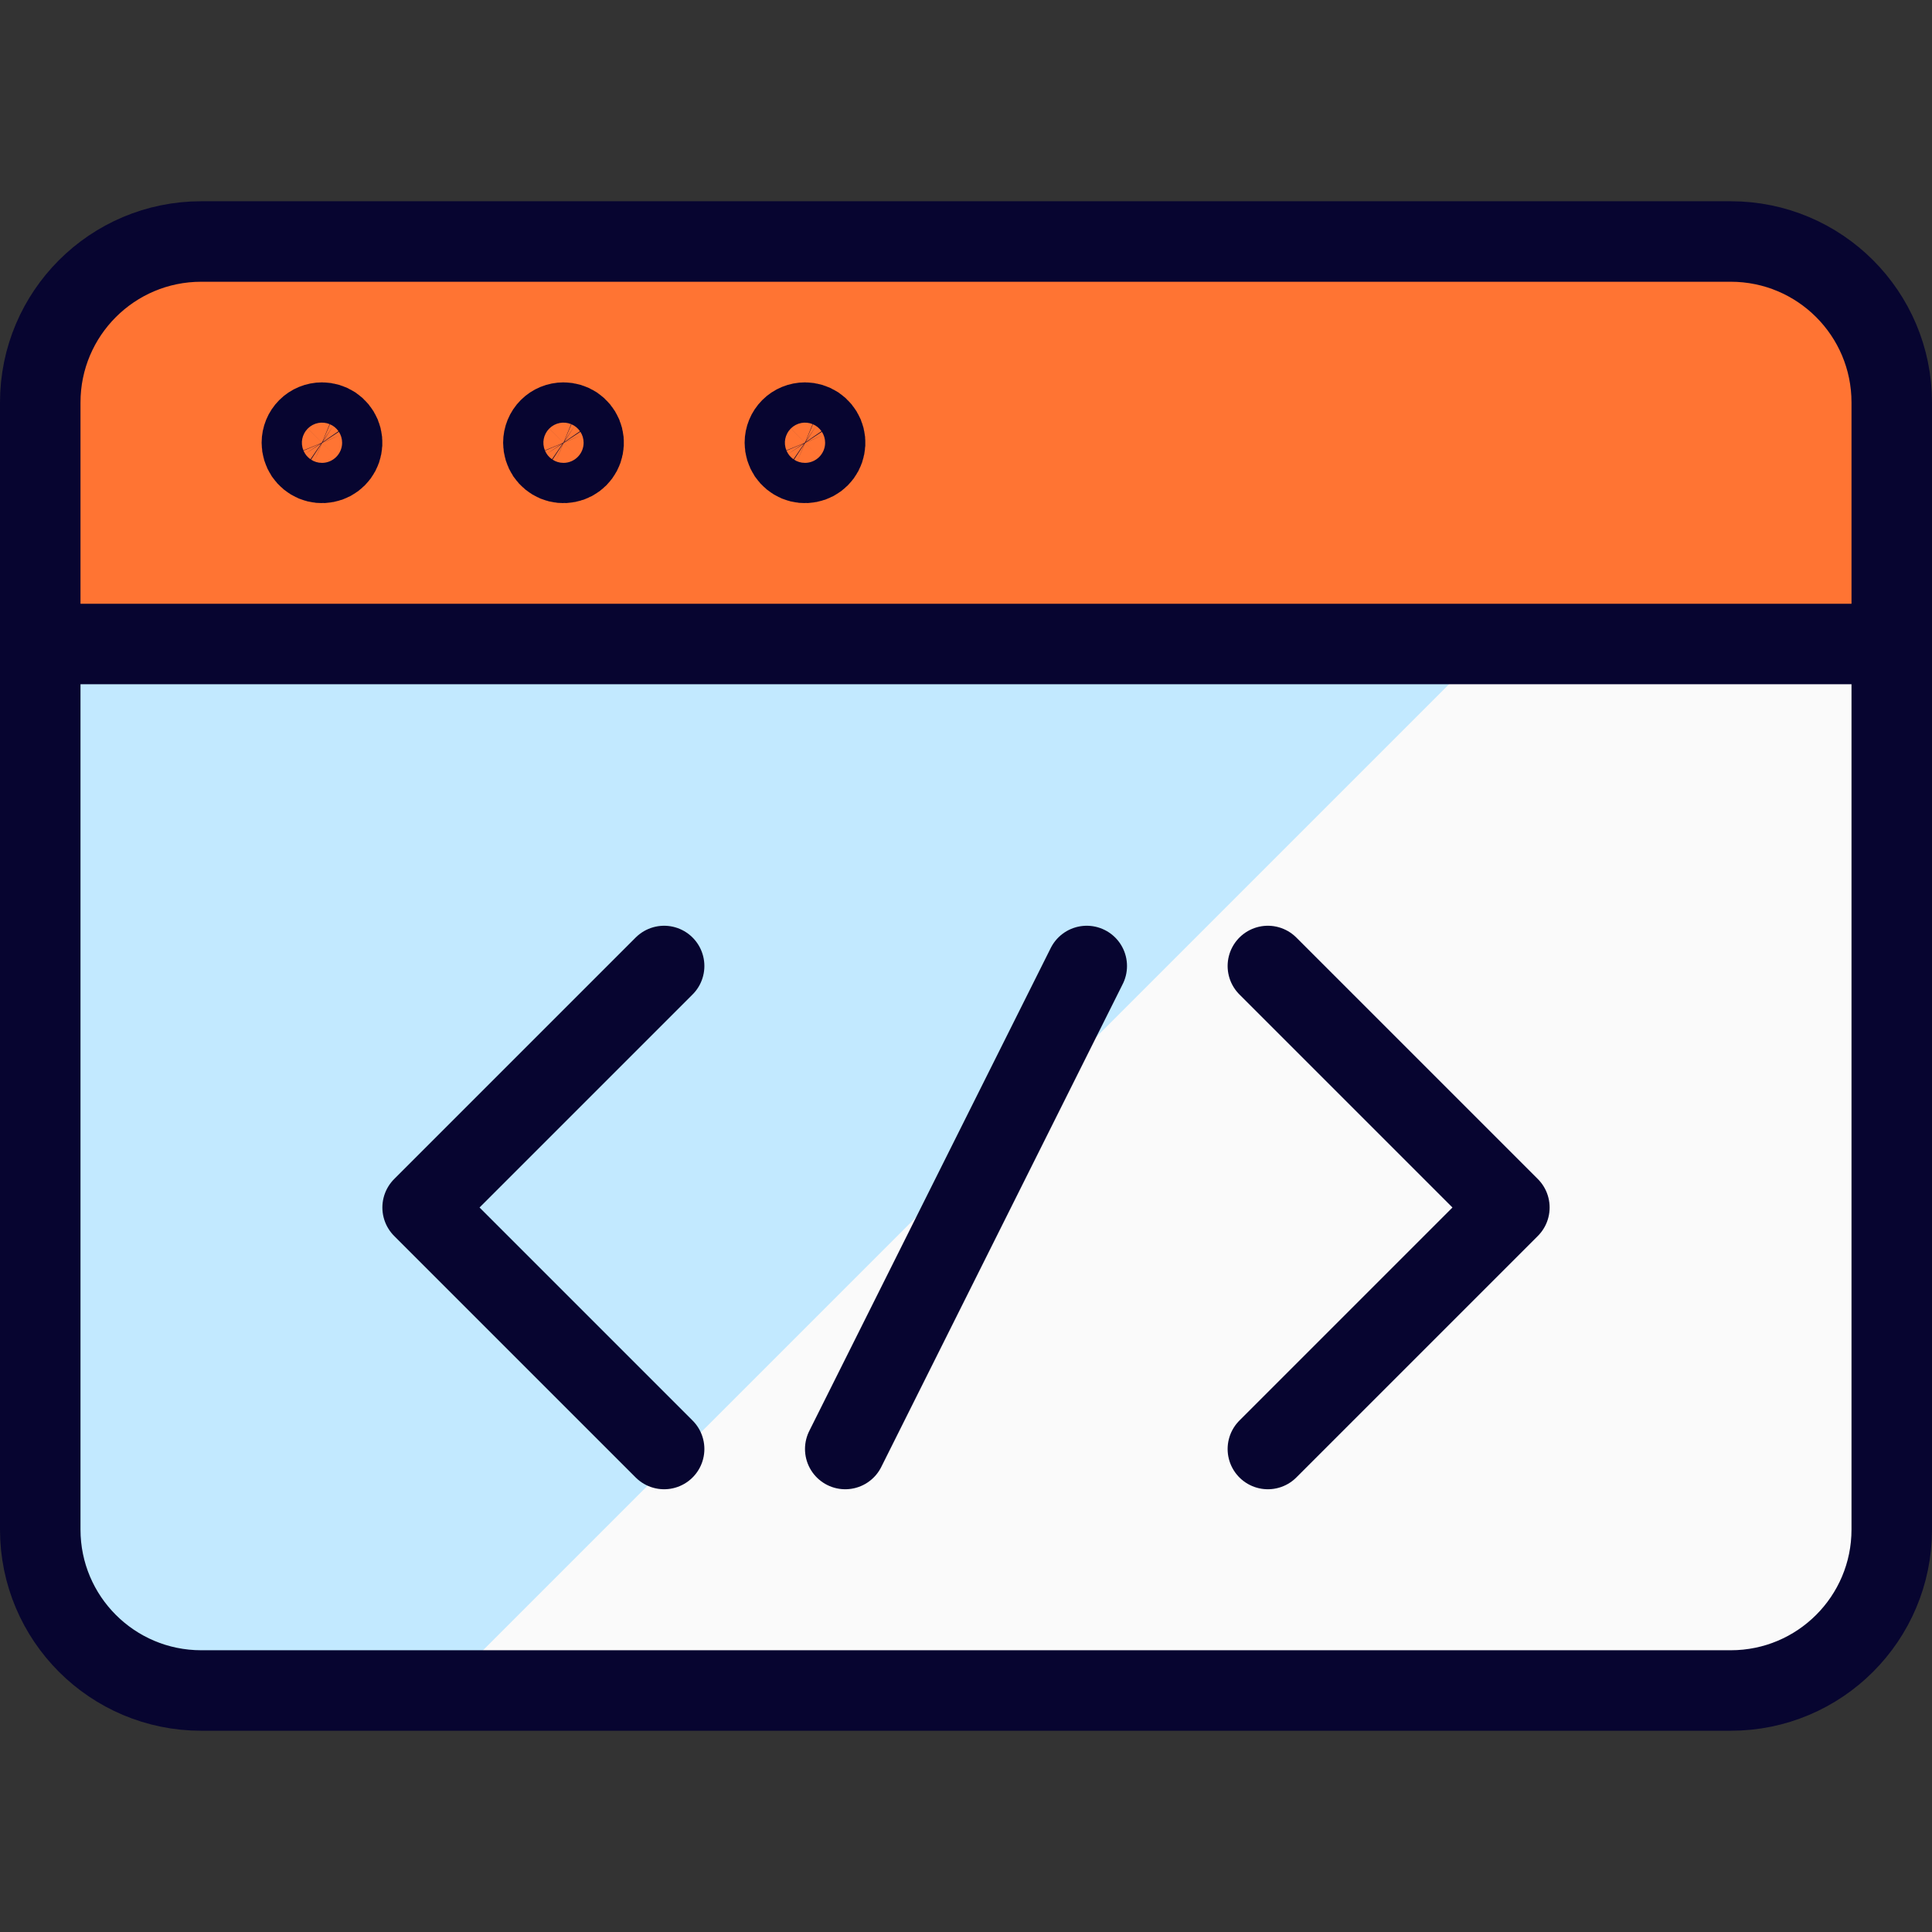
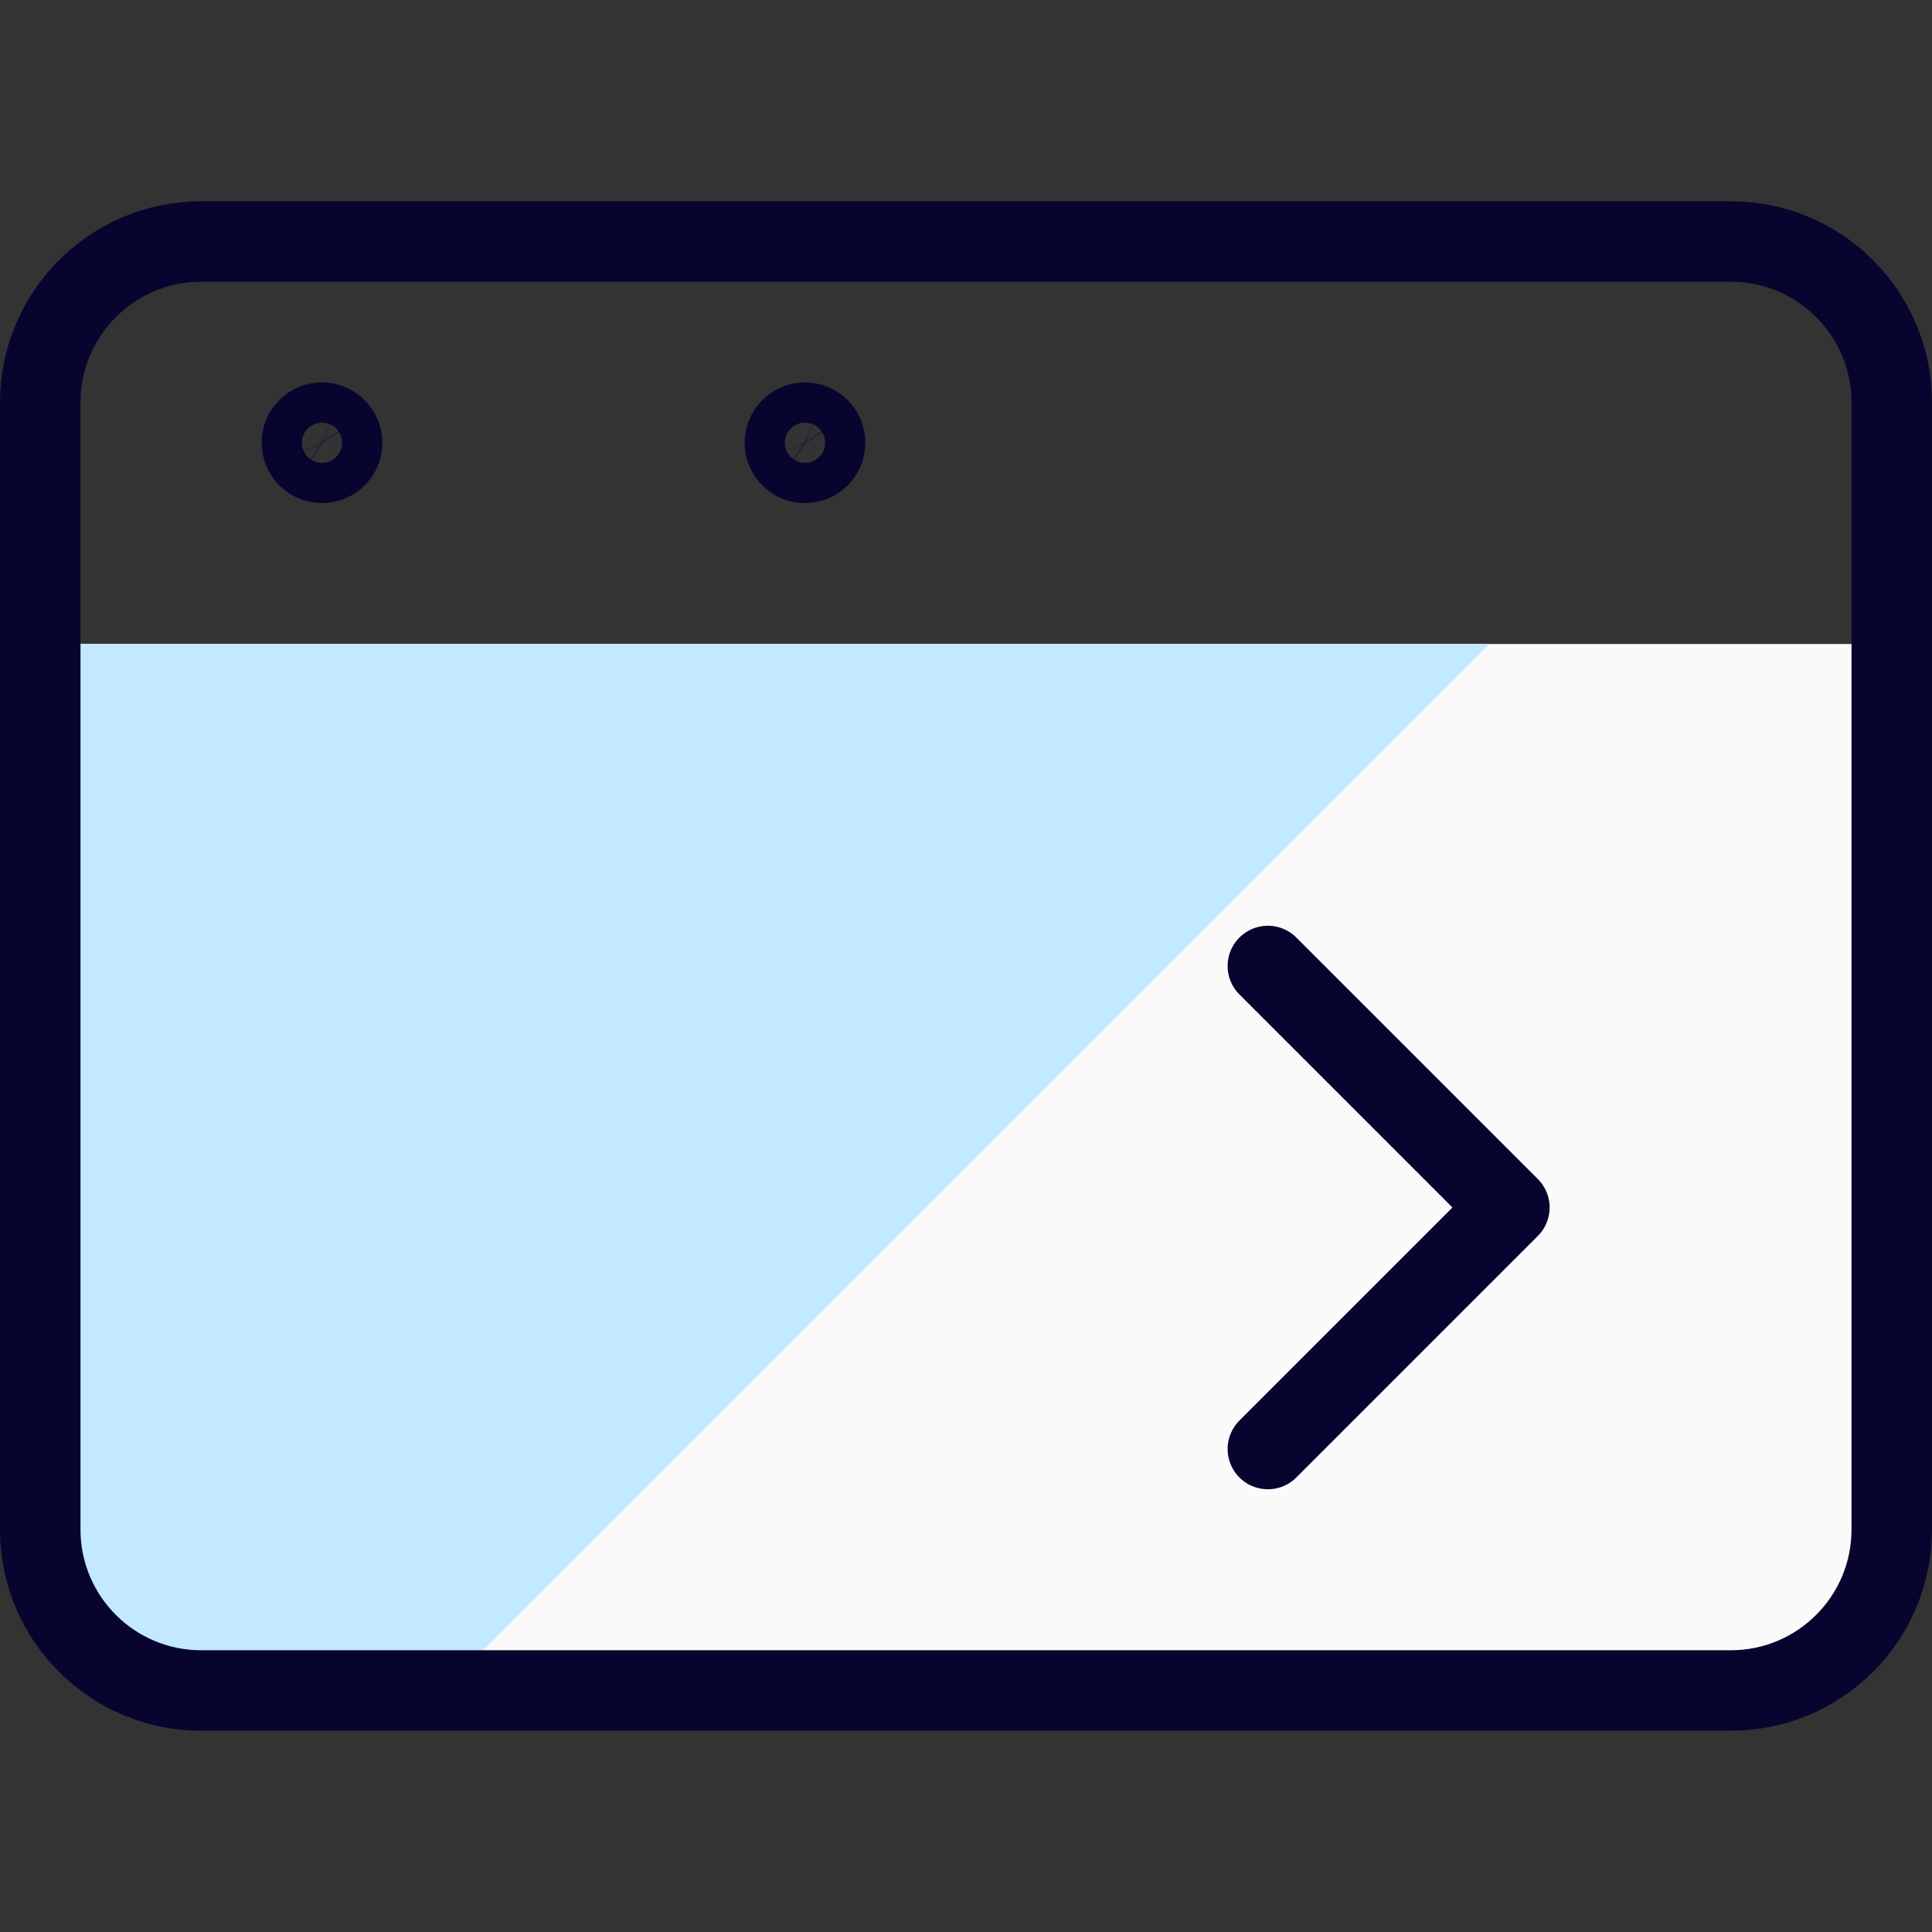
<svg xmlns="http://www.w3.org/2000/svg" width="24" height="24" viewBox="0 0 24 24" fill="none">
  <rect x="0" y="0" width="24" height="24" fill="#333333" stroke="none" />
  <path d="M23.5 8V19C23.5 19.53 23.289 20.039 22.914 20.414C22.539 20.789 22.03 21 21.5 21H2.5C1.97 21 1.461 20.789 1.086 20.414C0.711 20.039 0.5 19.53 0.5 19V8H23.5Z" fill="#FAFAFA" />
  <path d="M2.5 21H5.5L18.5 8H0.5V19C0.5 19.53 0.711 20.039 1.086 20.414C1.461 20.789 1.97 21 2.5 21Z" fill="#C2E9FF" />
-   <path d="M23.5 8H0.5V5C0.5 4.47 0.711 3.961 1.086 3.586C1.461 3.211 1.97 3 2.5 3H21.5C22.03 3 22.539 3.211 22.914 3.586C23.289 3.961 23.5 4.47 23.5 5V8Z" fill="#FF7433" />
  <path d="M21.5 3H2.5C1.395 3 0.5 3.895 0.5 5V19C0.5 20.105 1.395 21 2.5 21H21.5C22.605 21 23.5 20.105 23.5 19V5C23.5 3.895 22.605 3 21.5 3Z" stroke="#070530" stroke-linecap="round" stroke-linejoin="round" />
-   <path d="M0.5 8H23.5" stroke="#070530" stroke-linecap="round" stroke-linejoin="round" />
  <path d="M4 5.25C4.049 5.25 4.098 5.265 4.139 5.292C4.18 5.32 4.212 5.359 4.231 5.404C4.25 5.45 4.255 5.5 4.245 5.549C4.236 5.597 4.212 5.642 4.177 5.677C4.142 5.712 4.097 5.736 4.049 5.745C4 5.755 3.95 5.75 3.904 5.731C3.859 5.712 3.82 5.68 3.792 5.639C3.765 5.598 3.75 5.549 3.75 5.5C3.75 5.434 3.776 5.37 3.823 5.323C3.87 5.276 3.934 5.25 4 5.25Z" stroke="#070530" stroke-linecap="round" stroke-linejoin="round" />
-   <path d="M7 5.25C7.049 5.25 7.098 5.265 7.139 5.292C7.18 5.32 7.212 5.359 7.231 5.404C7.25 5.45 7.255 5.5 7.245 5.549C7.236 5.597 7.212 5.642 7.177 5.677C7.142 5.712 7.097 5.736 7.049 5.745C7 5.755 6.95 5.75 6.904 5.731C6.859 5.712 6.82 5.68 6.792 5.639C6.765 5.598 6.75 5.549 6.75 5.5C6.75 5.434 6.776 5.37 6.823 5.323C6.87 5.276 6.934 5.25 7 5.25Z" stroke="#070530" stroke-linecap="round" stroke-linejoin="round" />
  <path d="M10 5.25C10.049 5.25 10.098 5.265 10.139 5.292C10.18 5.32 10.212 5.359 10.231 5.404C10.25 5.45 10.255 5.5 10.245 5.549C10.236 5.597 10.212 5.642 10.177 5.677C10.142 5.712 10.097 5.736 10.049 5.745C10 5.755 9.95 5.75 9.904 5.731C9.859 5.712 9.82 5.68 9.792 5.639C9.765 5.598 9.75 5.549 9.75 5.5C9.75 5.434 9.776 5.37 9.823 5.323C9.87 5.276 9.934 5.25 10 5.25Z" stroke="#070530" stroke-linecap="round" stroke-linejoin="round" />
  <path d="M15.75 12L18.75 15L15.75 18" stroke="#070530" stroke-linecap="round" stroke-linejoin="round" />
-   <path d="M8.25 12L5.25 15L8.25 18" stroke="#070530" stroke-linecap="round" stroke-linejoin="round" />
-   <path d="M13.5 12L10.5 18" stroke="#070530" stroke-linecap="round" stroke-linejoin="round" />
</svg>